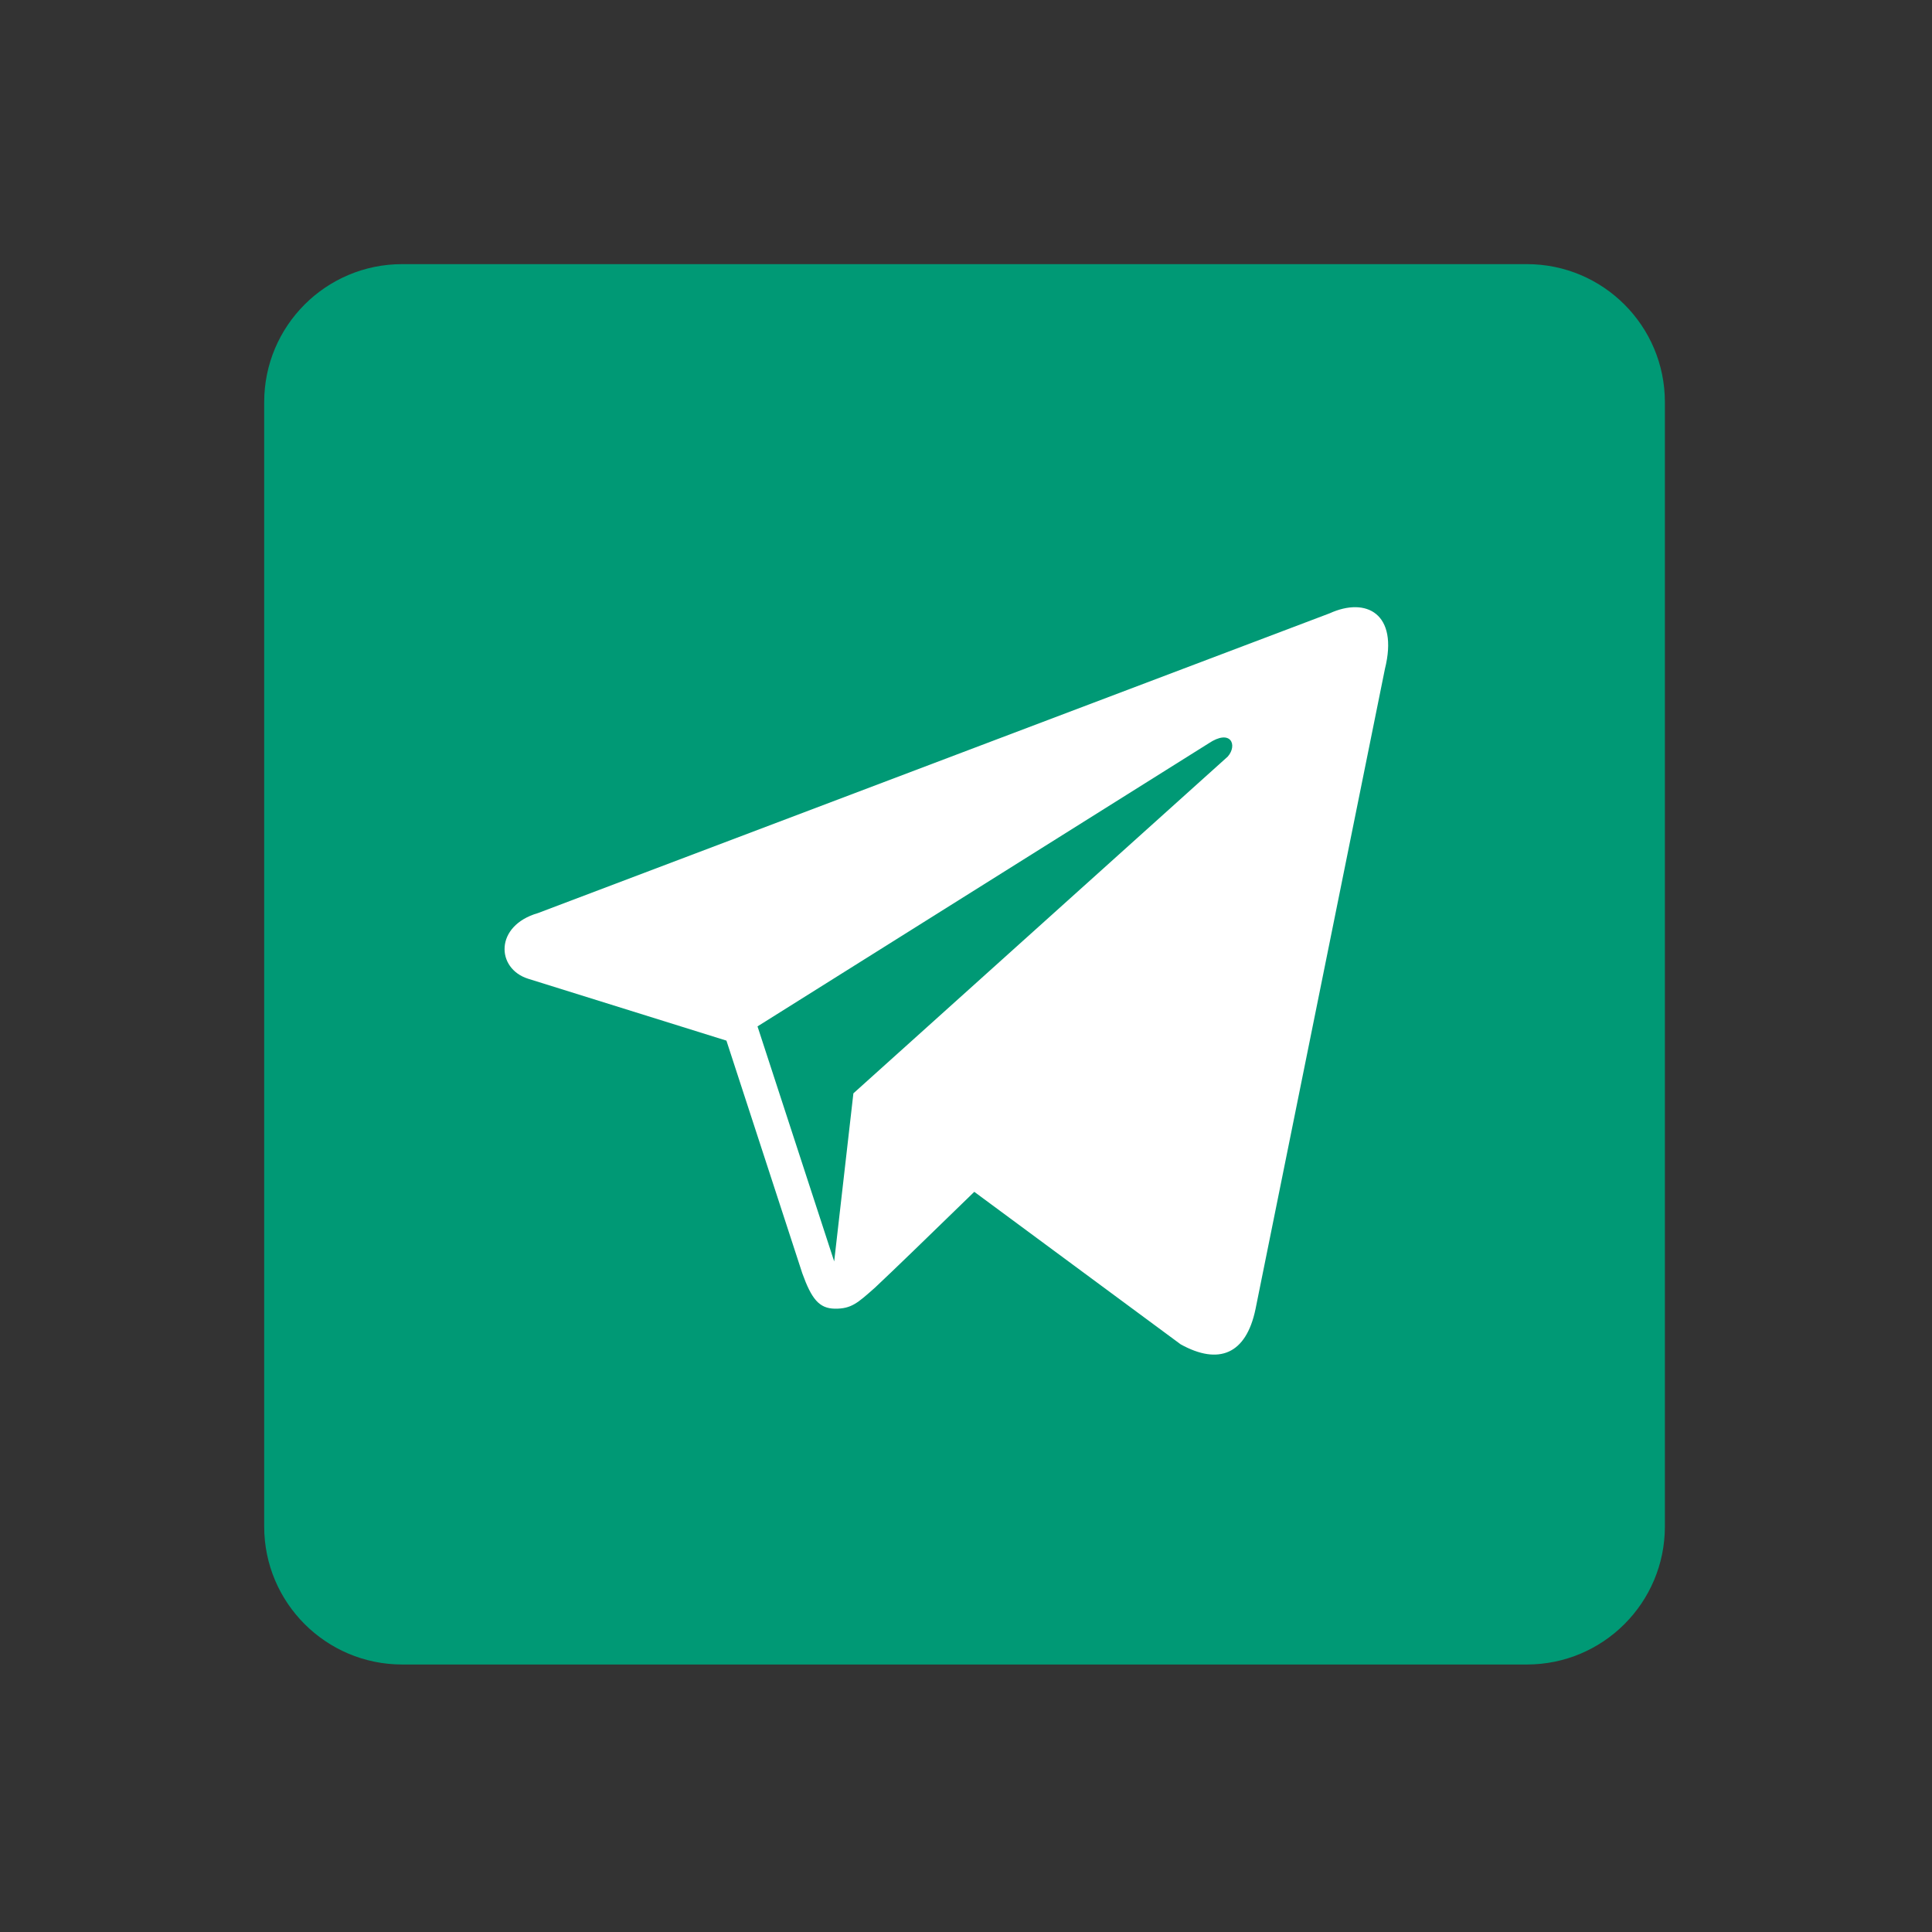
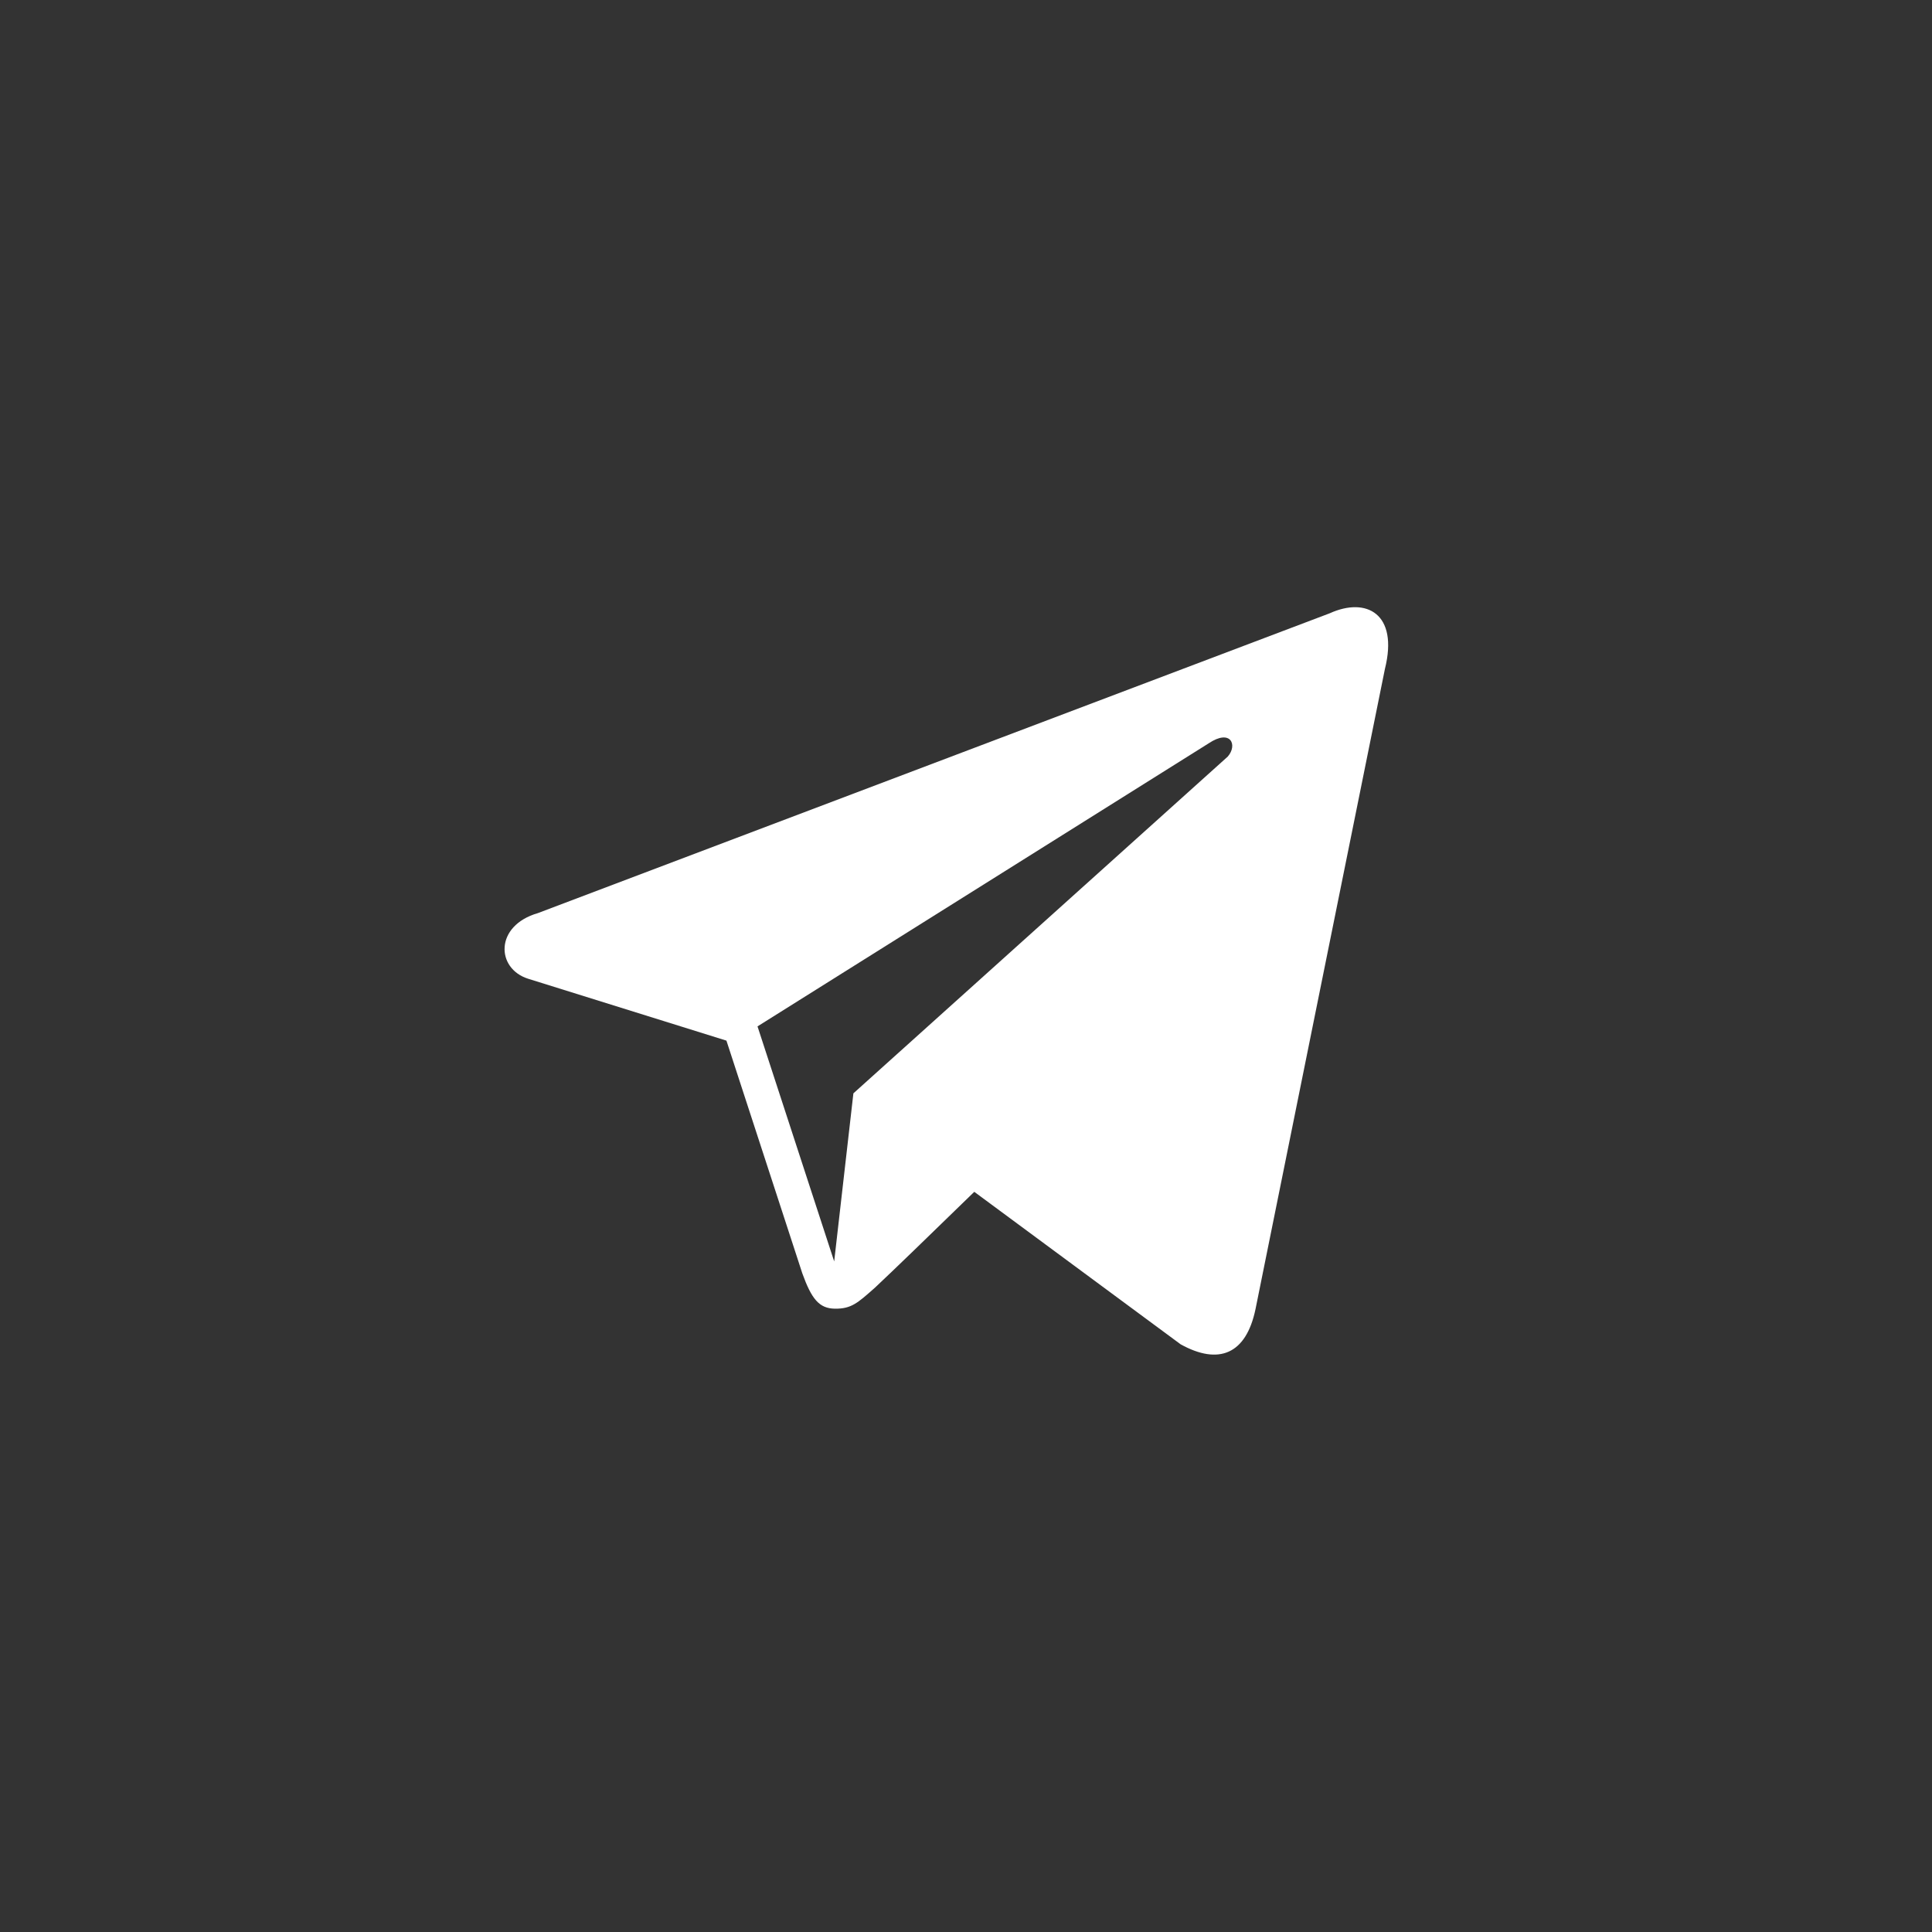
<svg xmlns="http://www.w3.org/2000/svg" id="Слой_1" x="0px" y="0px" viewBox="0 0 350 350" style="enable-background:new 0 0 350 350;" xml:space="preserve">
  <rect x="0" y="0" width="350" height="350" fill="#333333" stroke="none" />
  <style type="text/css"> .st0{fill:#009975;} .st1{fill:#FFFFFF;} </style>
  <g>
-     <path class="st0" d="M72.86,301.54h203.75c13.81,0,25-11.19,25-25V72.85c0-13.81-11.19-25-25-25H72.86c-13.81,0-25,11.19-25,25 v203.69C47.86,290.34,59.05,301.54,72.86,301.54z" />
    <path id="telegram_2_" class="st1" d="M240.9,111.1L97.44,165.42c-7.85,2.27-7.6,10.02-1.79,11.88l35.95,11.22l13.75,42.17 c1.67,4.62,3.04,6.35,5.89,6.39c3,0.04,4.15-1.05,7.27-3.81c3.65-3.43,9.21-8.82,17.99-17.36l37.39,27.63 c6.88,3.8,11.85,1.83,13.56-6.39l23.44-115.96C253.4,111.12,247.48,108.11,240.9,111.1z M137.23,185.94l81.72-51.27 c4.03-2.7,5.29,0.31,3.47,2.39l-67.82,61.01l-3.48,30.45L137.23,185.94z" />
  </g>
</svg>